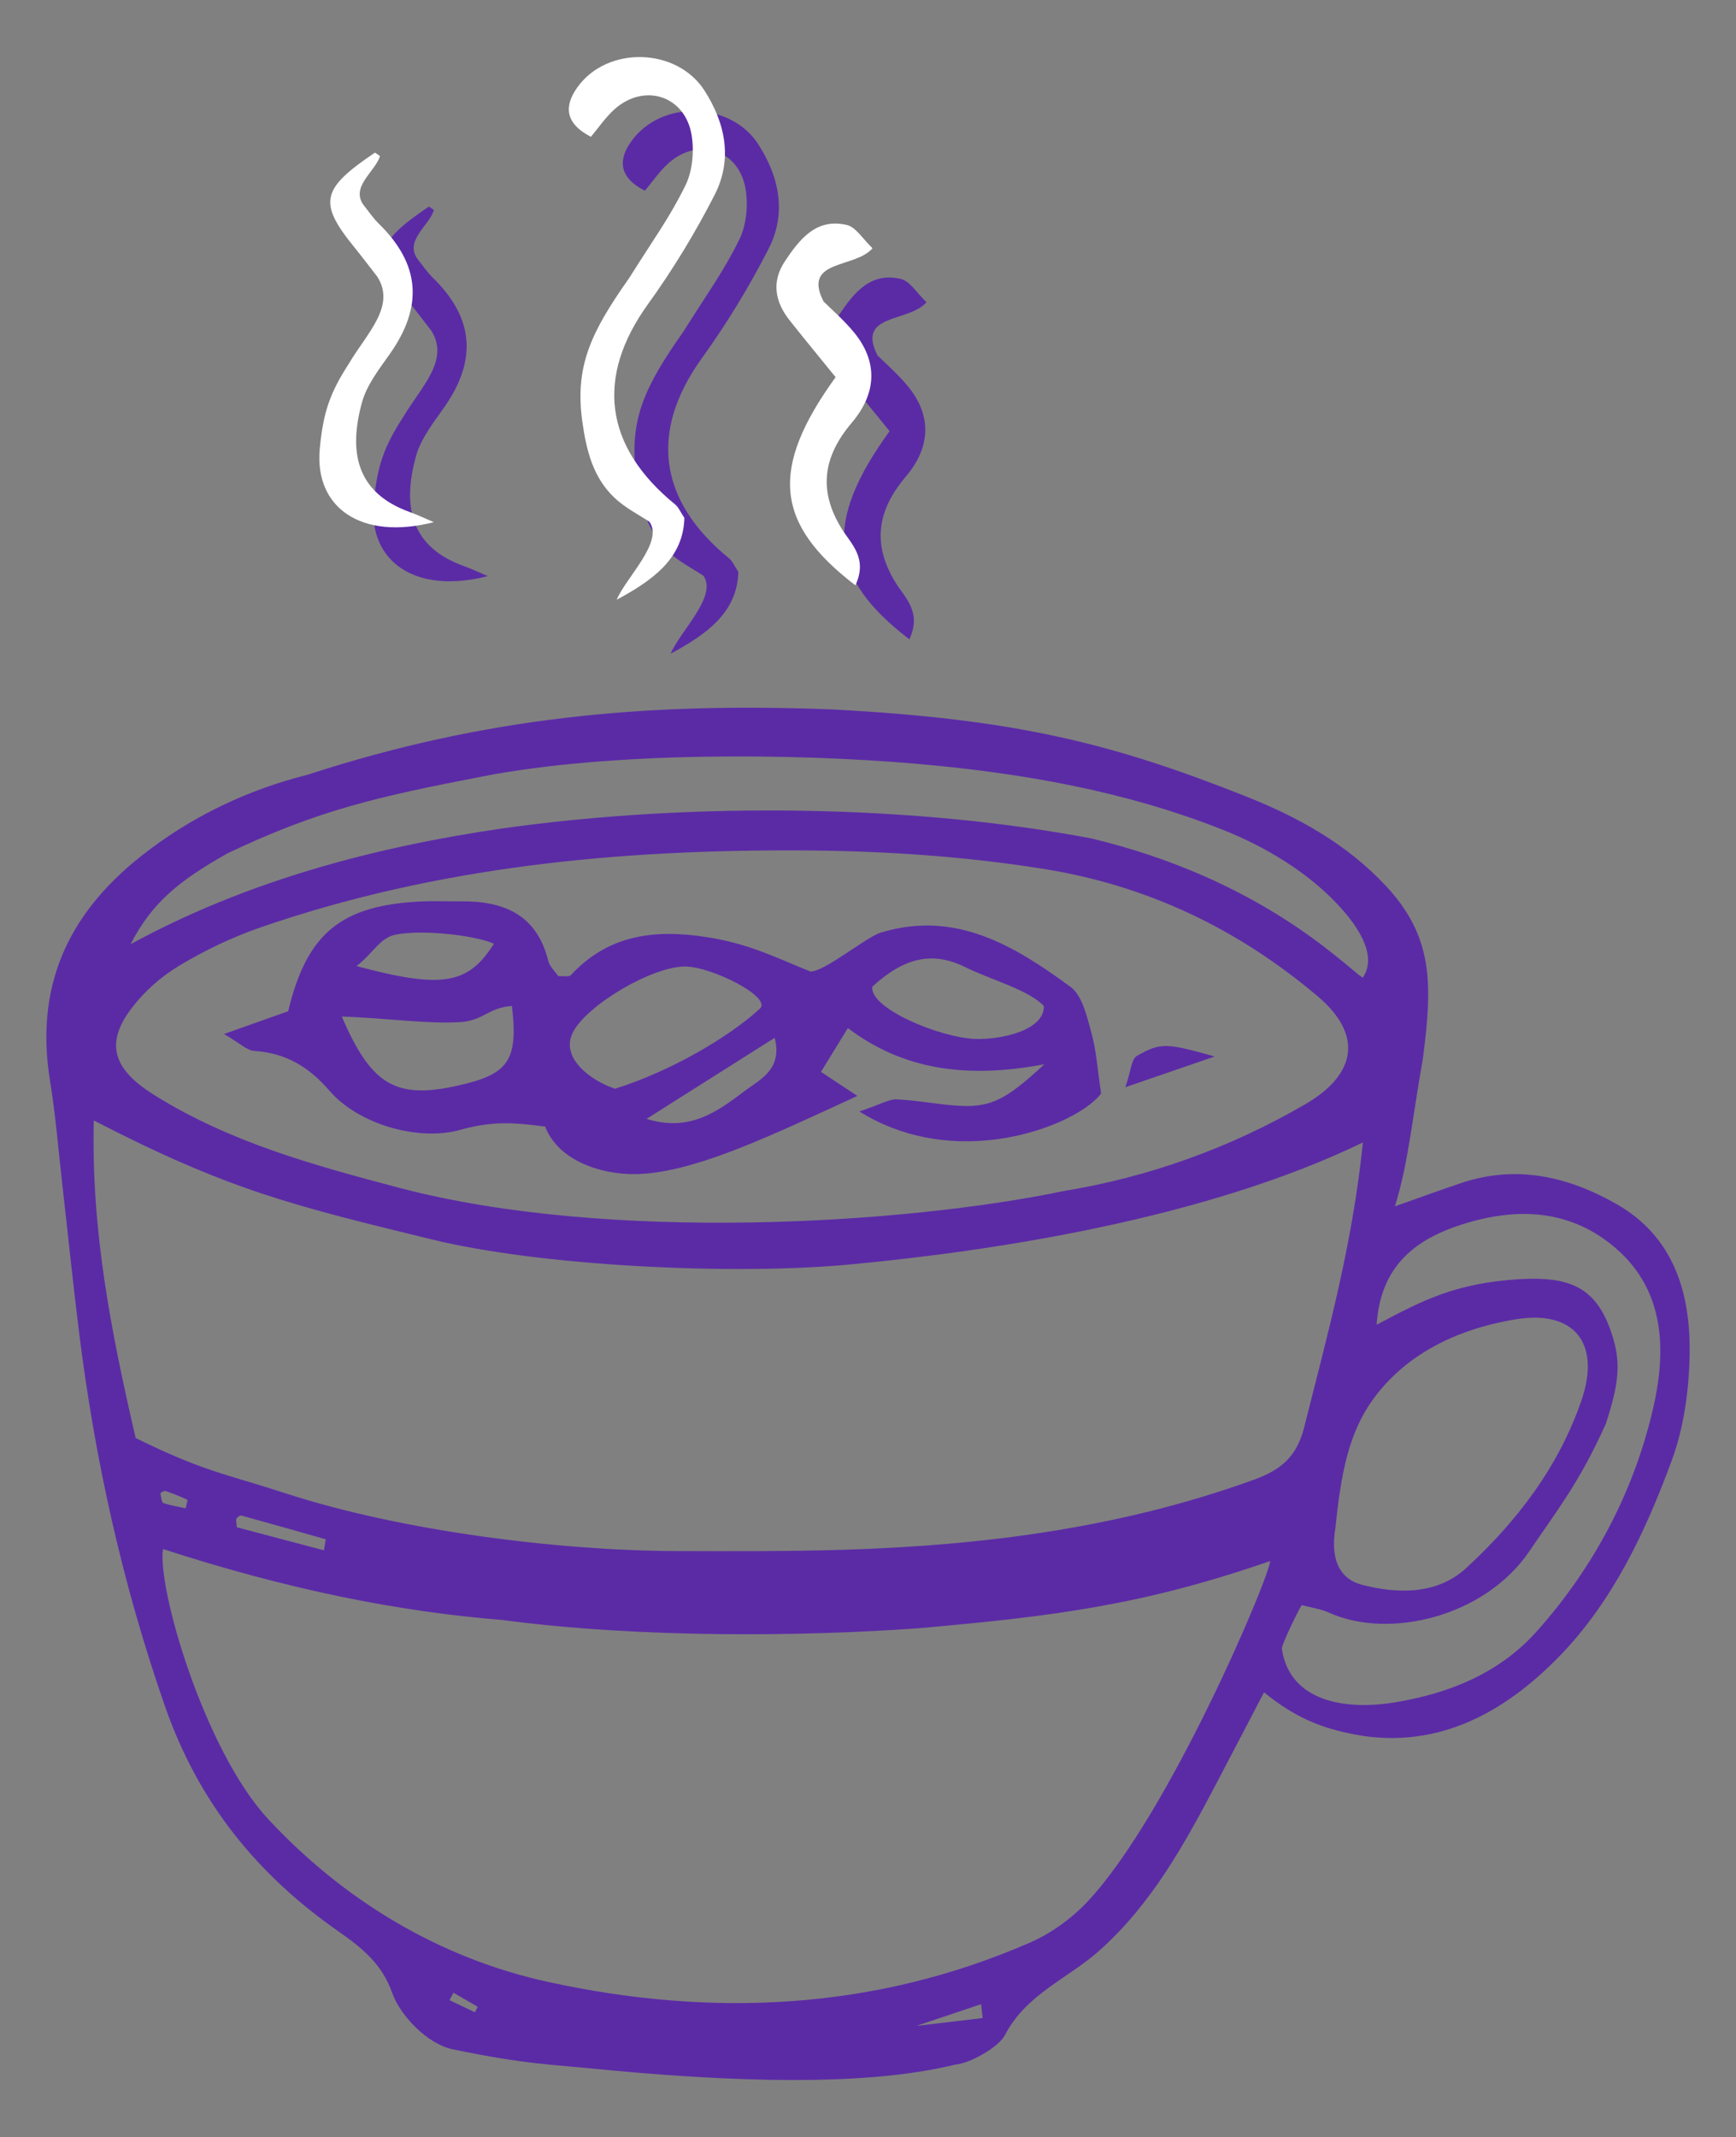
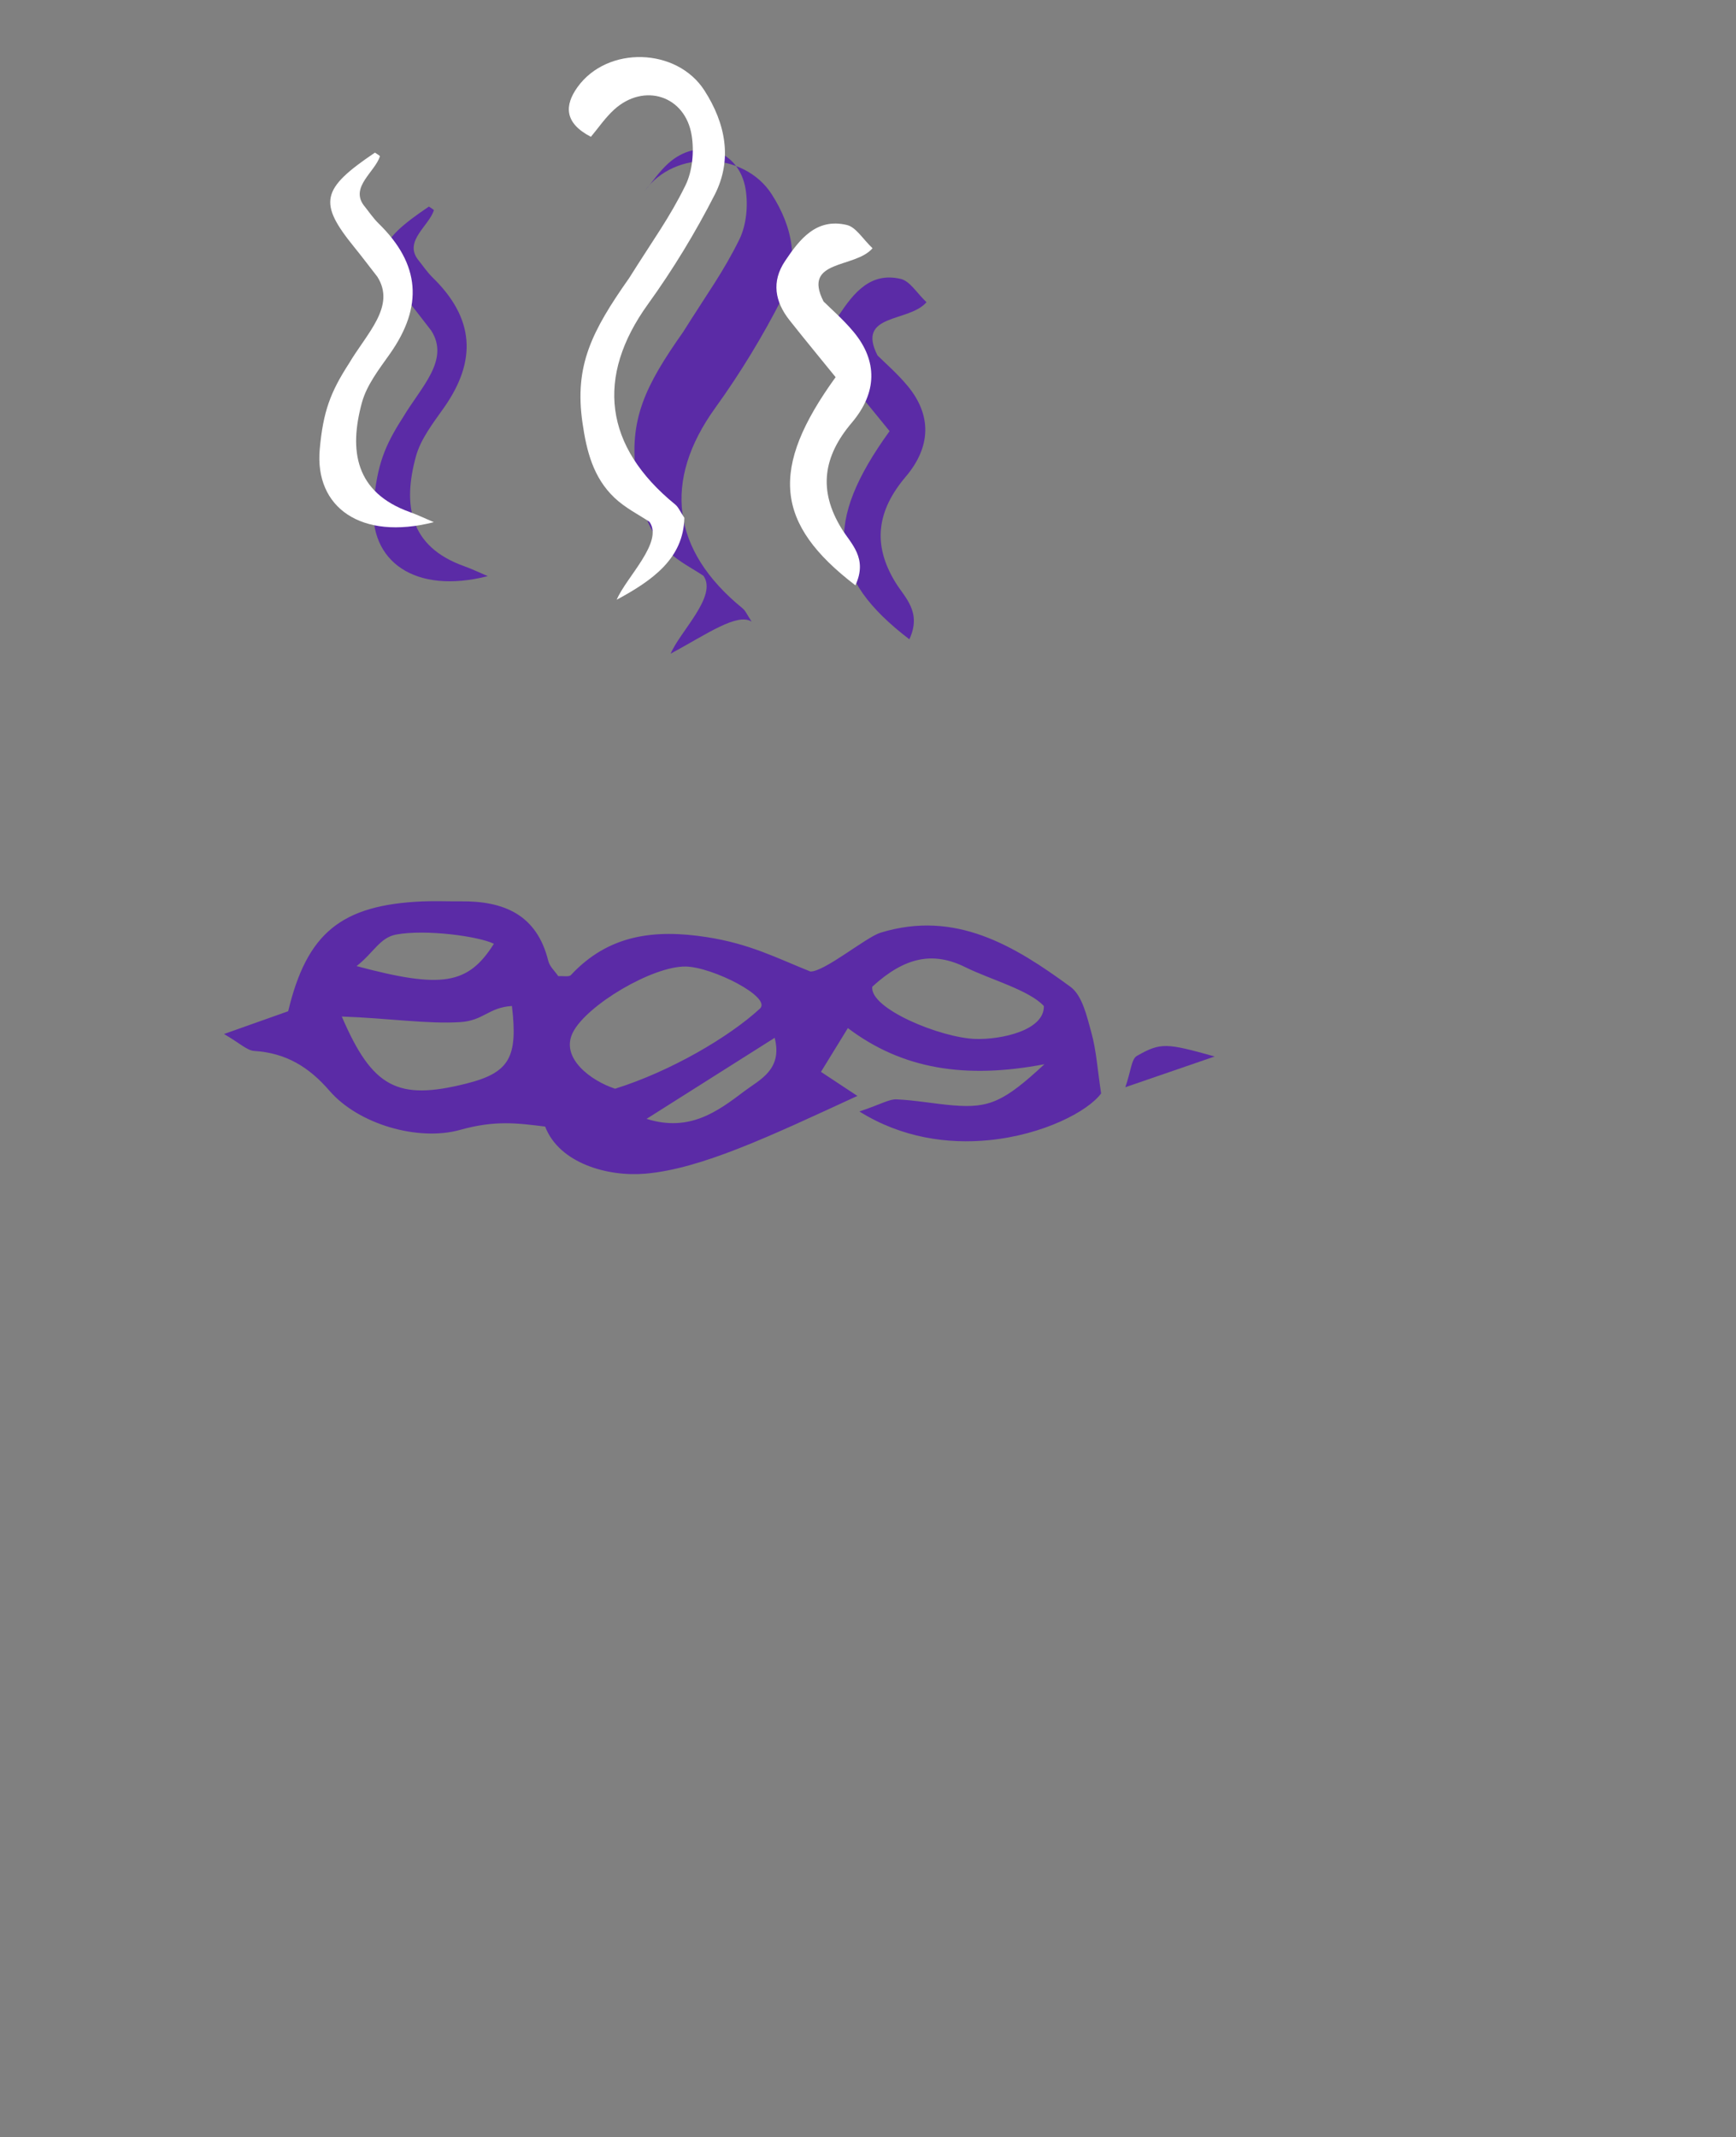
<svg xmlns="http://www.w3.org/2000/svg" x="0px" y="0px" viewBox="0 0 93.947 115.634" xml:space="preserve">
  <rect x="0" y="0" width="93.947" height="115.634" fill="#808080" stroke="none" />
  <g id="main">
    <g>
-       <path fill="#5B2BA6" d="M75.489,65.272c1.436-0.505,2.517-0.902,3.609-1.267c2.979-0.995,5.78-0.338,8.383,1.145   c3.085,1.758,4,4.784,3.957,8.058c-0.025,1.949-0.298,3.997-0.967,5.814c-1.41,3.828-3.173,7.585-6.031,10.544   c-3.092,3.2-6.879,5.249-11.546,4.199c-1.483-0.334-2.794-0.824-4.49-2.194c-0.741,1.417-1.643,3.151-2.552,4.881   c-1.736,3.305-3.518,6.565-6.372,9.104c-1.696,1.509-3.953,2.345-5.102,4.569c-0.313,0.606-1.803,1.504-2.685,1.588   c-4.101,1.002-10.115,1.093-18.555,0.318c-3.507-0.356-4.542-0.304-8.6-1.138c-1.423-0.275-2.9-1.874-3.312-3.055   c-0.547-1.566-1.631-2.439-2.898-3.324c-4.403-3.074-7.583-6.97-9.405-12.204c-2.308-6.629-3.8-13.379-4.655-20.306   c-0.328-2.653-0.6-5.312-0.902-7.968c-0.21-1.848-0.358-3.707-0.657-5.541c-0.826-5.073,0.92-9,4.926-12.171   c2.721-2.154,5.774-3.592,9.034-4.411c9.51-3.101,18.258-3.921,28.29-3.53c10.016,0.521,15.258,1.846,22.465,4.708   c2.813,1.117,5.453,2.568,7.576,4.844c2.563,2.749,2.535,5.288,1.998,9.366C76.388,60.773,76.206,62.96,75.489,65.272z    M73.756,61.817c-8.576,4.149-20.004,5.877-27.814,6.607c-6.17,0.576-16.558,0.112-22.59-1.364   c-7.53-1.842-10.959-2.657-18.275-6.432C4.929,66.595,6.015,72.066,7.34,77.809c3.711,1.827,4.762,1.903,8.176,3.012   c6.145,1.995,14.632,3.086,21.07,3.104c3.026,0.008,6.053,0.023,9.076-0.069c7.583-0.232,15.045-1.191,22.23-3.804   c1.423-0.518,2.284-1.228,2.686-2.823C71.821,72.29,73.187,67.387,73.756,61.817z M8.822,83.818   c-0.323,2.105,2.245,10.905,5.693,14.613c4.091,4.398,9.277,7.535,15.195,8.82c8.827,1.916,17.604,1.531,26.02-2.136   c1.138-0.496,2.238-1.288,3.093-2.191c4.427-4.677,9.911-17.67,9.911-18.458c-6.834,2.369-11.666,2.994-19.137,3.645   c-6.015,0.426-14.854,0.547-22.417-0.456C21.53,87.199,15.607,86.015,8.822,83.818z M57.575,64.444   c4.592-0.753,9.008-2.337,13.065-4.698c2.825-1.644,3.084-3.793,0.684-5.825c-4.326-3.663-9.248-6.024-14.924-6.919   c-4.257-0.671-8.506-0.956-12.802-0.985c-10.057-0.067-19.967,0.864-29.535,4.176c-1.521,0.527-3.005,1.242-4.384,2.071   c-0.974,0.585-1.888,1.402-2.573,2.309c-1.487,1.968-0.897,3.341,1.246,4.68c4.116,2.572,8.654,3.801,13.282,5.026   C32.921,67.243,48.959,66.24,57.575,64.444z M73.746,52.907c0.546-0.791,0.435-2.065-1.368-3.981   c-1.664-1.769-3.925-3.121-6.168-4.013c-5.309-2.111-10.939-3.092-16.588-3.583c-6.818-0.593-16.616-0.646-23.445,0.671   c-5.708,1.101-8.93,1.823-13.852,4.165c-2.637,1.49-4.087,2.655-5.259,4.924c6.295-3.433,13.202-5.256,20.114-6.264   c10.388-1.458,22.326-1.276,31.889,0.542C68.187,47.559,72.59,52.088,73.746,52.907z M74.499,71.679   c2.527-1.338,4.258-2.249,7.768-2.469c2.686-0.145,4.075,0.453,4.895,2.78c0.595,1.688,0.465,2.805-0.254,5.035   c-1.409,3.157-2.627,4.666-4.12,6.878c-2.448,3.628-7.656,4.802-10.845,3.364c-0.487-0.22-1.041-0.293-1.497-0.415   c-0.248,0.383-1.102,2.181-1.077,2.351c0.417,2.881,3.442,3.35,6.119,2.91c2.925-0.481,5.655-1.576,7.675-3.84   c3.078-3.45,5.224-7.505,6.274-11.959c0.722-3.061,0.75-6.394-1.984-8.763c-2.399-2.078-5.231-2.257-8.223-1.333   C76.547,67.047,74.708,68.534,74.499,71.679z M72.27,82.667c-0.225,1.296-0.043,2.692,1.432,3.081   c1.924,0.508,4.077,0.535,5.621-0.882c2.758-2.531,5.031-5.497,6.265-9.106c1.054-3.08-0.402-4.893-3.555-4.375   c-3.426,0.563-6.057,2.036-7.721,4.321C72.987,77.528,72.564,79.742,72.27,82.667z M17.53,83.885   c0.033-0.199,0.066-0.398,0.099-0.596c-1.522-0.431-3.042-0.866-4.567-1.285c-0.072-0.02-0.213,0.084-0.265,0.166   c-0.042,0.066,0.001,0.186,0.017,0.468C14.353,83.045,15.942,83.465,17.53,83.885z M53.18,109.194   c-0.029-0.25-0.059-0.501-0.088-0.751c-0.925,0.311-1.851,0.622-3.5,1.176C51.283,109.418,52.232,109.306,53.18,109.194z    M8.678,80.791c0.051,0.185,0.055,0.493,0.16,0.532c0.385,0.144,0.804,0.199,1.21,0.288c0.032-0.16,0.123-0.444,0.086-0.462   c-0.382-0.186-0.782-0.339-1.186-0.475C8.879,80.65,8.77,80.748,8.678,80.791z M25.702,108.882   c0.05-0.099,0.101-0.199,0.151-0.298c-0.439-0.253-0.877-0.507-1.316-0.76c-0.07,0.134-0.14,0.268-0.21,0.402   C24.786,108.444,25.244,108.663,25.702,108.882z" />
-       <path fill="#5B2BA6" d="M36.293,35.371c0.511-1.216,2.551-3.121,1.774-4.217c-0.548-0.369-1.308-0.745-1.895-1.303   c-1.144-1.088-1.509-2.51-1.732-4.069c-0.439-3.067,0.489-4.921,2.527-7.816c1.33-2.119,2.182-3.255,3.045-5.012   c0.383-0.779,0.479-1.835,0.339-2.707c-0.345-2.157-2.579-2.865-4.194-1.399c-0.483,0.439-0.858,0.997-1.259,1.473   c-1.452-0.748-1.434-1.706-0.72-2.695c1.622-2.246,5.373-2.131,6.864,0.189c1.142,1.777,1.529,3.733,0.557,5.638   c-1.048,2.053-2.26,4.048-3.609,5.918c-2.843,3.94-2.386,7.705,1.473,10.848c0.17,0.139,0.261,0.375,0.493,0.721   C39.901,33.142,38.247,34.313,36.293,35.371z" />
+       <path fill="#5B2BA6" d="M36.293,35.371c0.511-1.216,2.551-3.121,1.774-4.217c-0.548-0.369-1.308-0.745-1.895-1.303   c-1.144-1.088-1.509-2.51-1.732-4.069c-0.439-3.067,0.489-4.921,2.527-7.816c1.33-2.119,2.182-3.255,3.045-5.012   c0.383-0.779,0.479-1.835,0.339-2.707c-0.345-2.157-2.579-2.865-4.194-1.399c-0.483,0.439-0.858,0.997-1.259,1.473   c1.622-2.246,5.373-2.131,6.864,0.189c1.142,1.777,1.529,3.733,0.557,5.638   c-1.048,2.053-2.26,4.048-3.609,5.918c-2.843,3.94-2.386,7.705,1.473,10.848c0.17,0.139,0.261,0.375,0.493,0.721   C39.901,33.142,38.247,34.313,36.293,35.371z" />
      <path fill="#5B2BA6" d="M49.212,34.592c-4.367-3.339-4.652-6.312-1.071-11.264c-0.795-0.981-1.654-2.019-2.489-3.075   c-0.796-1.006-0.994-2.091-0.248-3.208c0.793-1.188,1.696-2.34,3.341-1.953c0.5,0.117,0.874,0.77,1.393,1.26   c-0.938,1.106-3.821,0.589-2.65,2.88c0.38,0.381,1.071,0.973,1.641,1.664c1.283,1.557,1.272,3.263-0.114,4.898   c-1.541,1.817-1.83,3.65-0.55,5.728C48.973,32.349,49.896,33.112,49.212,34.592z" />
      <path fill="#5B2BA6" d="M26.397,31.174c-3.946,1.006-6.455-0.801-6.174-3.943c0.183-2.04,0.578-3.091,1.58-4.64   c0.967-1.638,2.552-3.098,1.538-4.696c-0.421-0.54-0.824-1.077-1.248-1.599c-1.959-2.413-1.8-3.151,1.118-5.118   c0.094,0.069,0.279,0.168,0.268,0.204c-0.271,0.838-1.586,1.64-0.893,2.622c0.268,0.331,0.517,0.71,0.833,1.019   c2.239,2.188,2.417,4.474,0.595,7.052c-0.582,0.824-1.249,1.681-1.507,2.624c-0.712,2.601-0.365,4.87,2.595,5.93   C25.543,30.788,25.966,30.991,26.397,31.174z" />
      <path fill="#FFFFFF" d="M33.373,32.452c0.511-1.216,2.551-3.121,1.774-4.217c-0.548-0.369-1.308-0.745-1.895-1.303   c-1.144-1.088-1.509-2.51-1.732-4.069c-0.439-3.067,0.489-4.921,2.527-7.816c1.33-2.119,2.182-3.255,3.045-5.012   c0.383-0.779,0.479-1.835,0.339-2.707c-0.345-2.157-2.579-2.865-4.194-1.399c-0.483,0.439-0.858,0.997-1.259,1.473   c-1.452-0.748-1.434-1.706-0.72-2.695c1.622-2.246,5.373-2.131,6.864,0.189c1.142,1.777,1.529,3.733,0.557,5.638   c-1.048,2.053-2.26,4.048-3.609,5.918c-2.843,3.94-2.386,7.705,1.473,10.848c0.17,0.139,0.261,0.375,0.493,0.721   C36.981,30.222,35.328,31.394,33.373,32.452z" />
      <path fill="#FFFFFF" d="M46.292,31.672c-4.367-3.339-4.652-6.312-1.071-11.264c-0.795-0.981-1.654-2.019-2.489-3.075   c-0.796-1.006-0.994-2.091-0.248-3.208c0.793-1.188,1.696-2.34,3.341-1.953c0.5,0.117,0.874,0.77,1.393,1.26   c-0.938,1.106-3.821,0.589-2.65,2.88c0.38,0.381,1.071,0.973,1.641,1.664c1.283,1.557,1.272,3.263-0.114,4.898   c-1.541,1.817-1.83,3.65-0.55,5.728C46.053,29.429,46.976,30.192,46.292,31.672z" />
      <path fill="#FFFFFF" d="M23.477,28.254c-3.946,1.006-6.455-0.801-6.174-3.943c0.183-2.04,0.578-3.091,1.58-4.64   c0.967-1.638,2.552-3.098,1.538-4.696c-0.421-0.54-0.824-1.077-1.248-1.599c-1.959-2.413-1.8-3.151,1.118-5.118   c0.094,0.069,0.279,0.168,0.268,0.204c-0.271,0.838-1.586,1.64-0.893,2.622c0.268,0.331,0.517,0.71,0.833,1.019   c2.239,2.188,2.417,4.474,0.595,7.052c-0.582,0.824-1.249,1.681-1.507,2.624c-0.712,2.601-0.365,4.87,2.595,5.93   C22.623,27.868,23.046,28.072,23.477,28.254z" />
      <path fill="#5B2BA6" d="M46.509,60.141c1.207-0.409,1.613-0.673,2.008-0.656c1.027,0.045,2.046,0.242,3.072,0.326   c1.954,0.162,2.752-0.207,4.933-2.228c-4.283,0.82-7.706,0.263-10.638-1.955c-0.514,0.837-0.977,1.59-1.456,2.369   c0.688,0.455,1.258,0.831,1.971,1.302c-4.783,2.205-8.455,3.945-11.474,4.207c-2.033,0.177-4.659-0.559-5.424-2.549   c-1.502-0.185-2.705-0.352-4.6,0.179c-2.261,0.633-5.499-0.297-7.07-2.116c-1.123-1.3-2.369-2.046-4.072-2.155   c-0.396-0.025-0.768-0.414-1.637-0.916c1.455-0.516,2.464-0.874,3.473-1.232c1.012-4.227,2.866-5.751,7.259-5.943   c0.697-0.03,1.396,0.003,2.095-0.004c2.32-0.021,4.105,0.722,4.721,3.22c0.077,0.311,0.368,0.57,0.543,0.829   c0.272-0.019,0.577,0.054,0.683-0.06c2.037-2.188,4.52-2.49,7.344-2.054c2.341,0.362,3.794,1.134,5.617,1.863   c0.761,0.015,3.02-1.863,3.792-2.1c4.052-1.246,7.247,0.704,10.281,2.928c0.64,0.469,0.885,1.587,1.127,2.457   c0.273,0.981,0.336,2.021,0.532,3.311c-0.71,0.969-3.129,2.24-6.071,2.529C51.308,61.912,48.805,61.575,46.509,60.141z    M33.287,58.909c2.999-0.938,6.162-2.791,7.836-4.333c0.667-0.615-2.564-2.251-4.01-2.278c-1.782-0.034-5.346,2.073-6.105,3.554   C30.289,57.252,32.009,58.495,33.287,58.909z M27.704,54.433c-1.273,0.079-1.529,0.793-2.802,0.872   c-1.786,0.111-3.9-0.214-6.405-0.302c1.656,3.853,3.02,4.562,6.73,3.63C27.568,58.046,28.034,57.224,27.704,54.433z    M47.206,53.388c-0.161,1.188,3.712,2.768,5.58,2.828c1.38,0.044,3.736-0.456,3.704-1.781c-0.788-0.862-2.928-1.446-4.239-2.097   C50.505,51.47,48.972,51.77,47.206,53.388z M19.296,52.274c4.628,1.24,6.038,1,7.432-1.207c-0.824-0.409-3.698-0.797-5.289-0.5   C20.552,50.732,20.208,51.568,19.296,52.274z M41.923,56.155c-2.351,1.487-4.536,2.868-6.933,4.385   c2.326,0.733,3.852-0.407,5.296-1.5C41.097,58.426,42.368,57.884,41.923,56.155z" />
      <path fill="#5B2BA6" d="M65.735,57.165c-1.665,0.572-2.991,1.028-4.835,1.663c0.304-0.876,0.327-1.525,0.624-1.694   C62.824,56.392,63.132,56.439,65.735,57.165z" />
    </g>
  </g>
  <g id="masks" />
</svg>